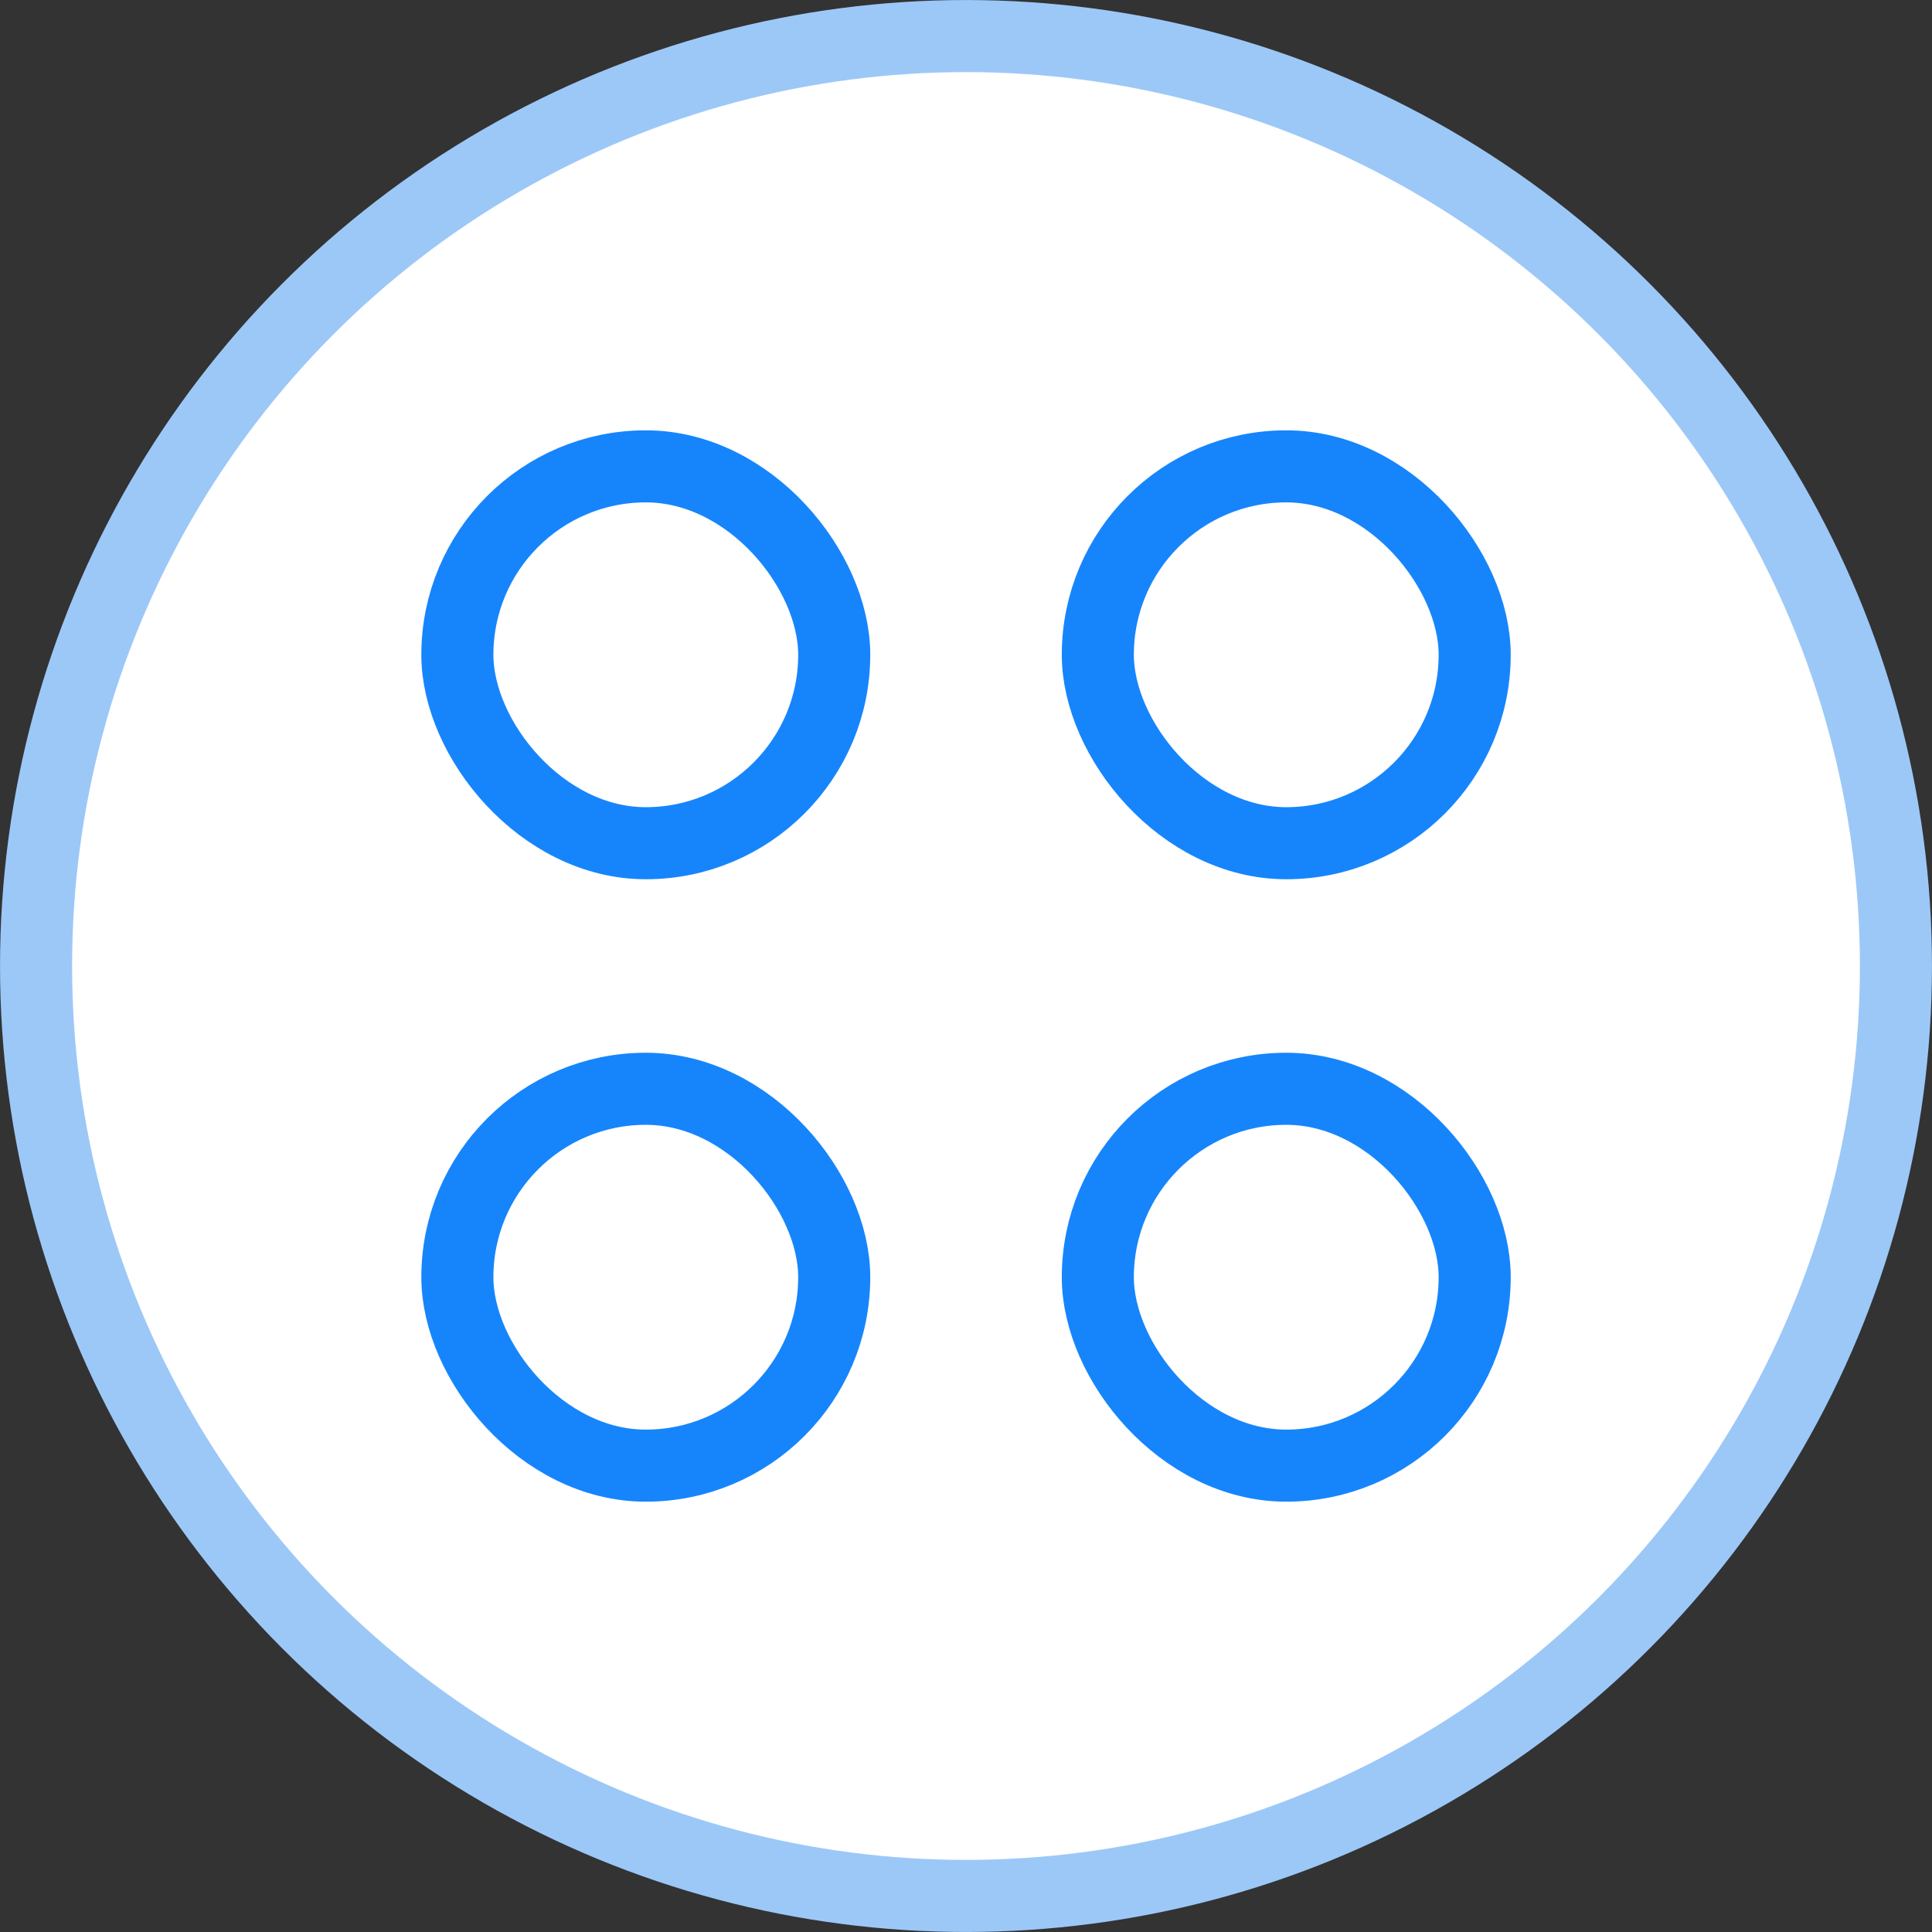
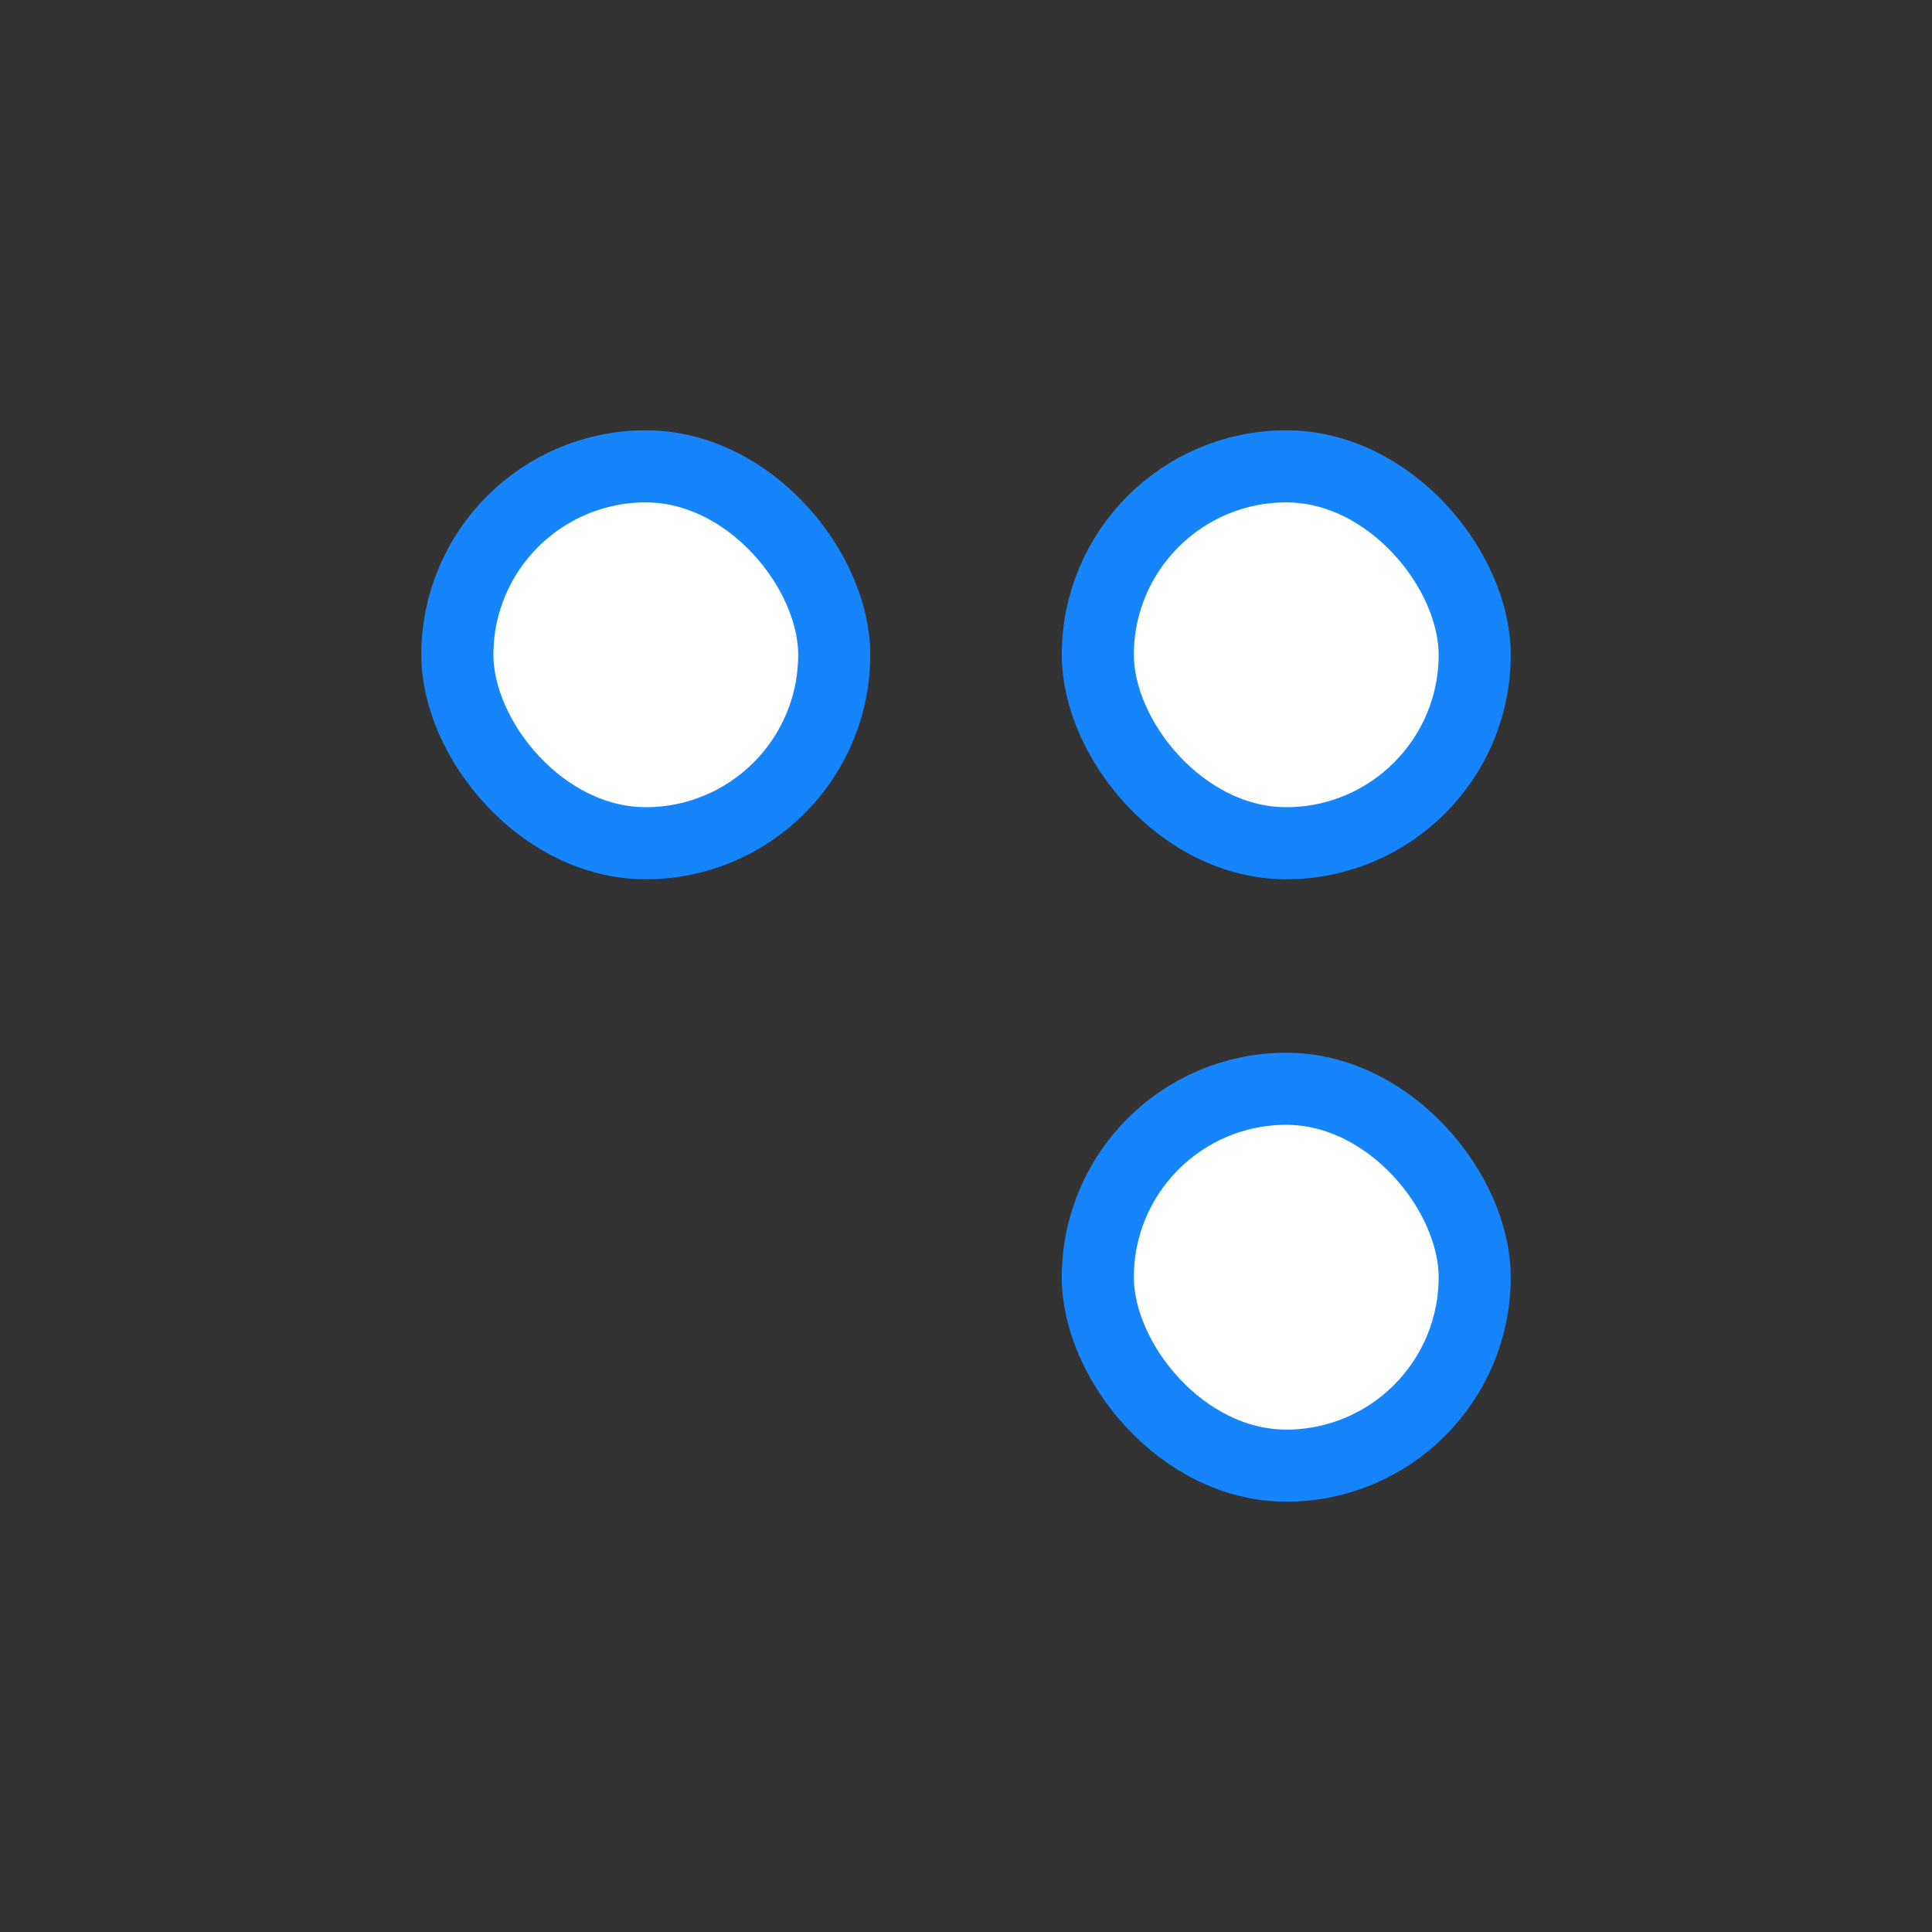
<svg xmlns="http://www.w3.org/2000/svg" xmlns:ns1="http://www.inkscape.org/namespaces/inkscape" xmlns:ns2="http://sodipodi.sourceforge.net/DTD/sodipodi-0.dtd" width="35.466mm" height="35.466mm" viewBox="0 0 35.466 35.466" version="1.1" id="svg20924" ns1:version="1.2.2 (b0a8486541, 2022-12-01)" ns2:docname="netbox-topology-views-icons.svg">
  <rect x="0" y="0" width="35.466" height="35.466" fill="#333333" stroke="none" />
  <ns2:namedview id="namedview20926" pagecolor="#ffffff" bordercolor="#666666" borderopacity="1.0" ns1:showpageshadow="2" ns1:pageopacity="0.0" ns1:pagecheckerboard="0" ns1:deskcolor="#d1d1d1" ns1:document-units="mm" showgrid="false" ns1:zoom="0.4723932" ns1:cx="1020.3364" ns1:cy="643.5317" ns1:window-width="1920" ns1:window-height="1133" ns1:window-x="0" ns1:window-y="30" ns1:window-maximized="1" ns1:current-layer="layer1" />
  <defs id="defs20921" />
  <g ns1:label="Icons" ns1:groupmode="layer" id="layer1" ns1:highlight-color="#1685fc" transform="translate(-442.62,-22.62)">
    <g id="patch-panel-fc" transform="translate(436.26,-67.888)" style="display:inline;image-rendering:auto" ns1:export-filename="patch-panel-fc.svg" ns1:export-xdpi="89.523453" ns1:export-ydpi="89.523453" ns1:label="fo-patch-panel">
-       <circle style="fill:#ffffff;fill-opacity:1;stroke:#9cc8f8;stroke-width:1.323;stroke-miterlimit:4;stroke-dasharray:none;stroke-opacity:1" id="circle843" cx="24.093" cy="108.241" r="17.071" />
      <g id="g3322" transform="translate(-1.2254715e-4)">
        <rect style="fill:#ffffff;fill-opacity:1;stroke:#1685fc;stroke-width:1.323;stroke-miterlimit:4;stroke-dasharray:none;stroke-opacity:1" id="rect845" width="6.918" height="6.918" x="14.756" y="99.069" ry="3.459" rx="3.459" />
        <rect style="fill:#ffffff;fill-opacity:1;stroke:#1685fc;stroke-width:1.323;stroke-miterlimit:4;stroke-dasharray:none;stroke-opacity:1" id="rect847" width="6.918" height="6.918" x="26.513" y="99.069" ry="3.459" rx="3.459" />
-         <rect style="fill:#ffffff;fill-opacity:1;stroke:#1685fc;stroke-width:1.323;stroke-miterlimit:4;stroke-dasharray:none;stroke-opacity:1" id="rect849" width="6.918" height="6.918" x="14.756" y="110.495" ry="3.459" rx="3.459" />
        <rect style="fill:#ffffff;fill-opacity:1;stroke:#1685fc;stroke-width:1.323;stroke-miterlimit:4;stroke-dasharray:none;stroke-opacity:1" id="rect851" width="6.918" height="6.918" x="26.513" y="110.495" ry="3.459" rx="3.459" />
      </g>
    </g>
  </g>
</svg>